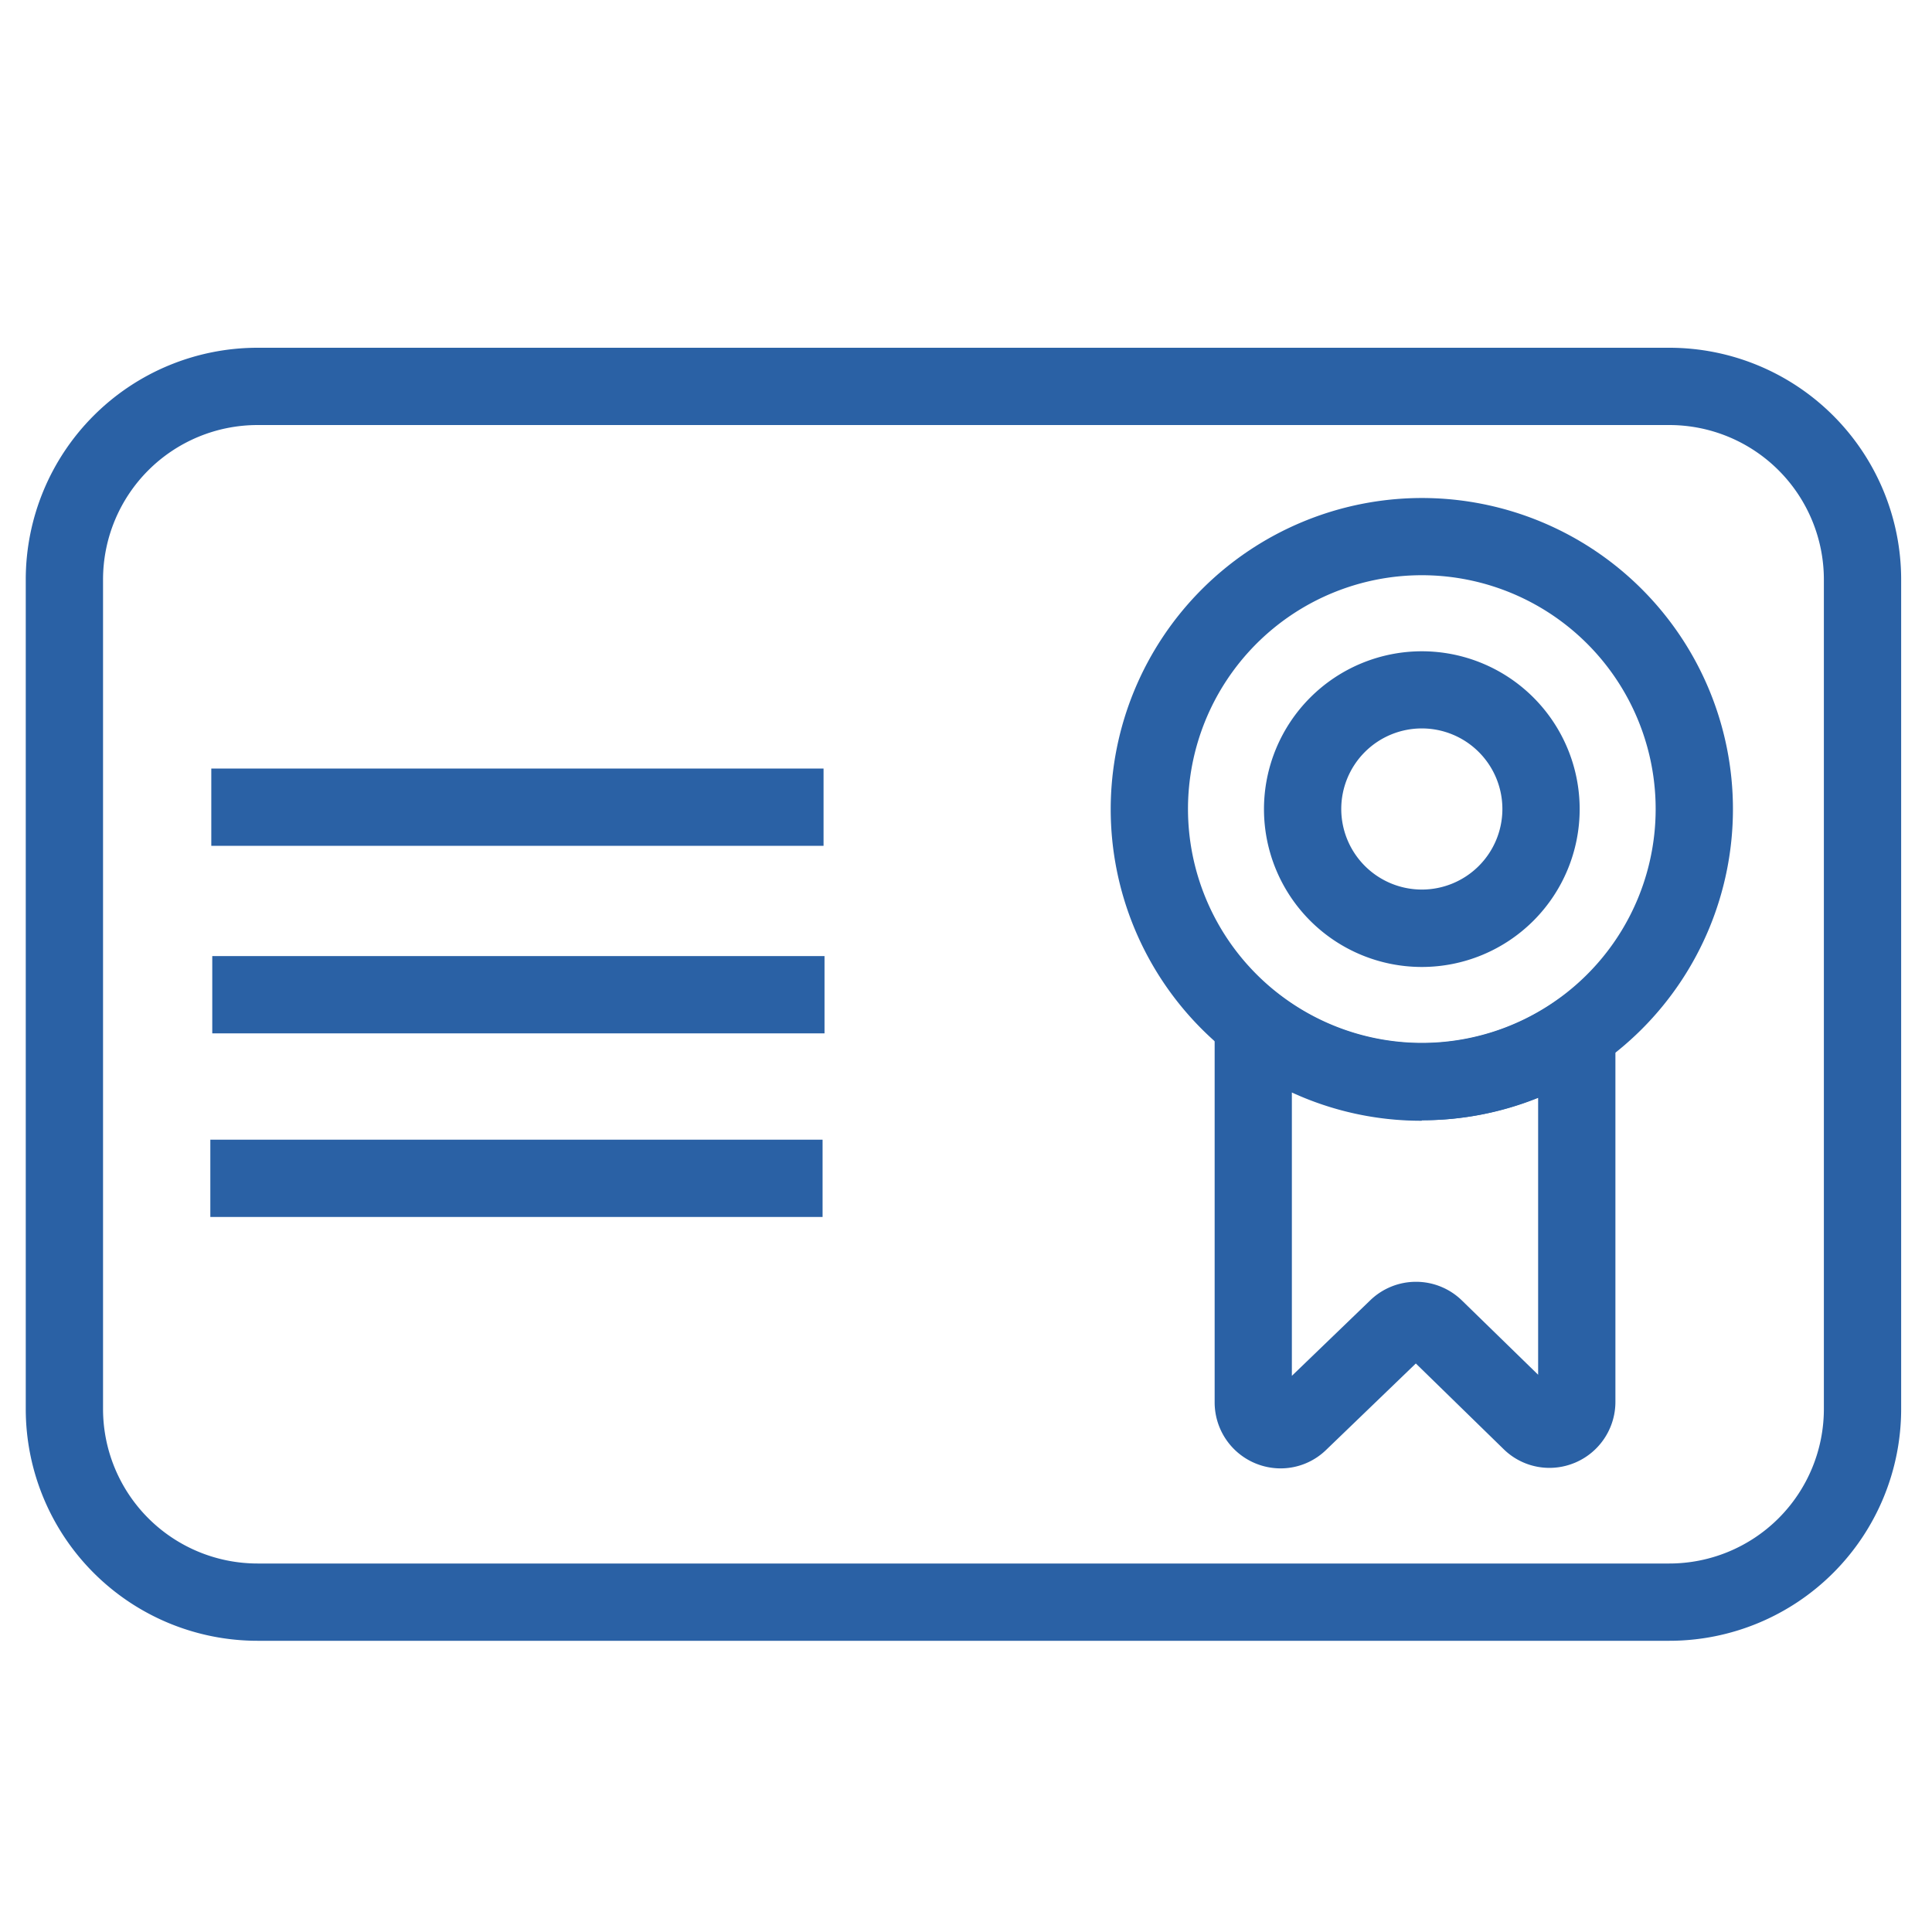
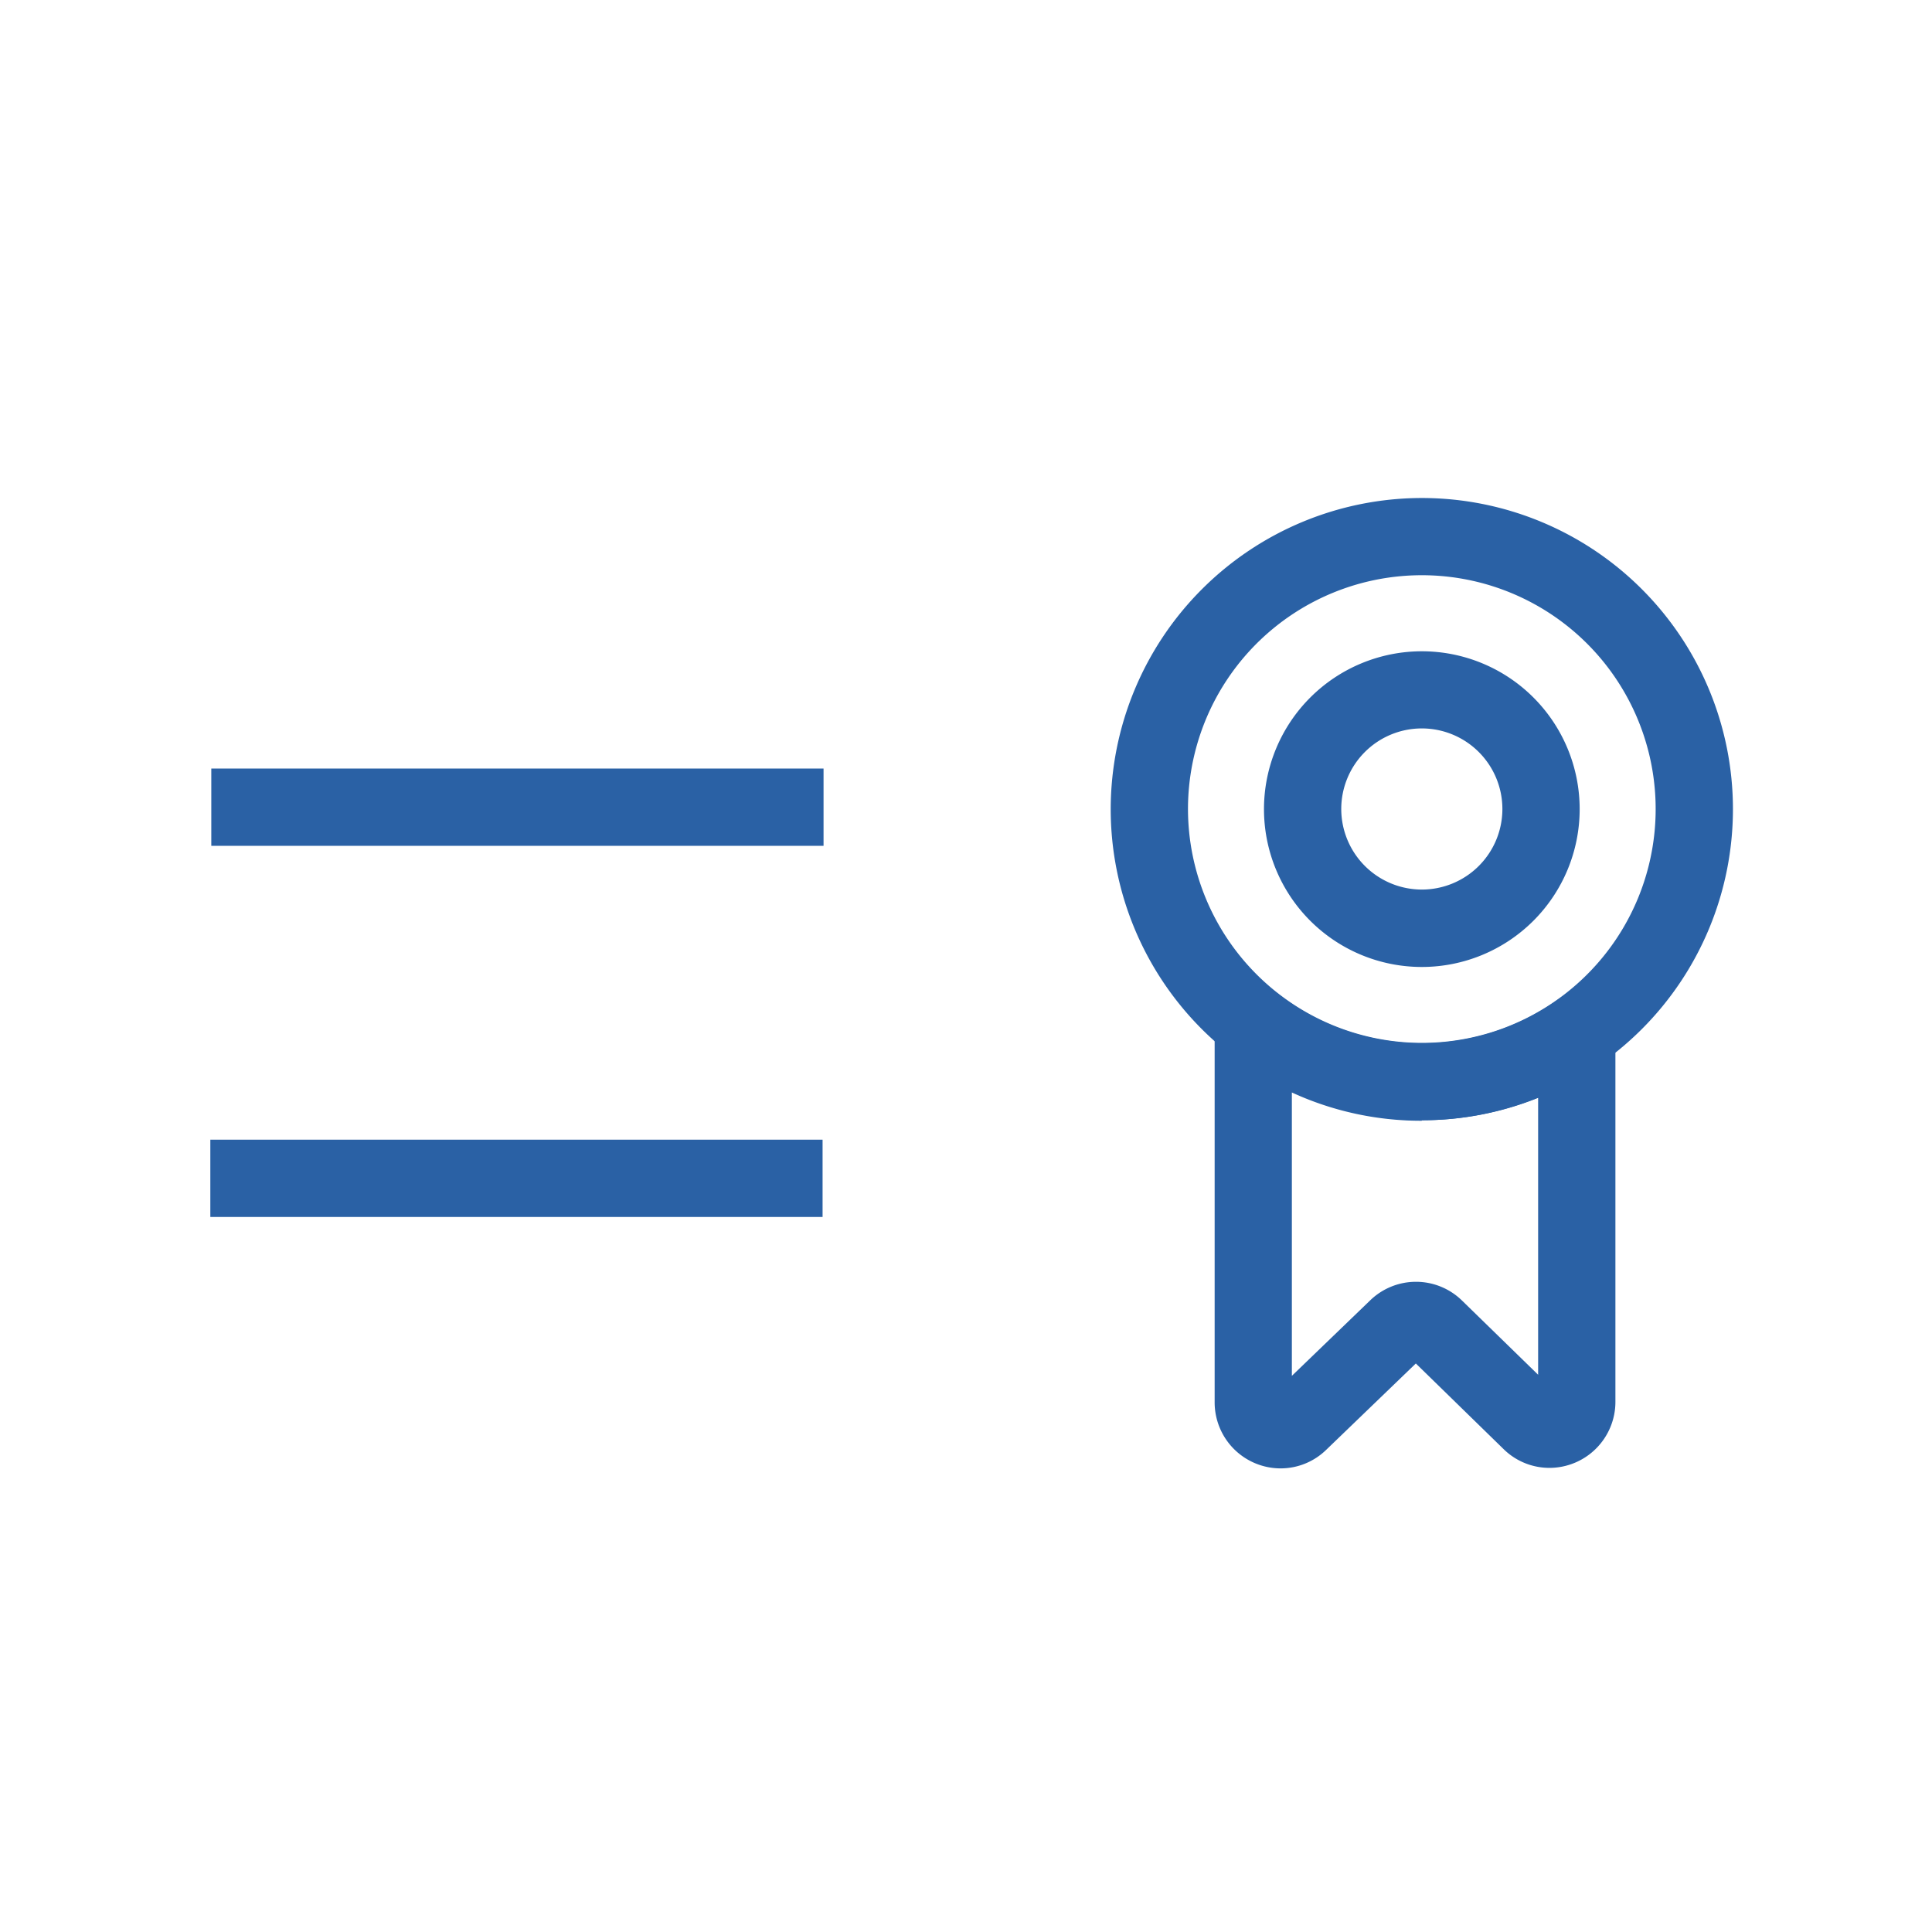
<svg xmlns="http://www.w3.org/2000/svg" height="30" viewBox="0 0 30 30" width="30">
  <path d="m0 0h30v30h-30z" fill="none" />
  <g fill="#2a61a5">
-     <path d="m3-.6h21.921a3.6 3.6 0 0 1 3.6 3.6v12.878a3.6 3.6 0 0 1 -3.6 3.6h-21.921a3.6 3.6 0 0 1 -3.6-3.6v-12.878a3.6 3.6 0 0 1 3.6-3.6zm21.921 18.878a2.4 2.4 0 0 0 2.4-2.4v-12.878a2.4 2.4 0 0 0 -2.4-2.4h-21.921a2.4 2.4 0 0 0 -2.4 2.4v12.878a2.4 2.4 0 0 0 2.4 2.4z" transform="translate(1 6)" />
    <path d="m9.507.6h-9.507v-1.2h9.507z" transform="translate(3.281 12.534)" />
-     <path d="m9.507.6h-9.507v-1.2h9.507z" transform="translate(3.296 15.446)" />
    <path d="m9.507.6h-9.507v-1.2h9.507z" transform="translate(3.266 18.297)" />
    <path d="m1.851-.6a2.451 2.451 0 1 1 -2.451 2.451 2.453 2.453 0 0 1 2.451-2.451zm0 3.7a1.251 1.251 0 1 0 -1.251-1.249 1.252 1.252 0 0 0 1.251 1.249z" transform="translate(20.227 10.713)" />
    <path d="m4.231-.6a4.831 4.831 0 1 1 -4.831 4.831 4.836 4.836 0 0 1 4.831-4.831zm0 8.461a3.631 3.631 0 1 0 -3.631-3.63 3.635 3.635 0 0 0 3.631 3.63z" transform="translate(17.847 8.333)" />
    <path d="m476.648 253.4v6.867a1.025 1.025 0 0 1 -1.025 1.023 1.014 1.014 0 0 1 -.711-.291l-1.363-1.33-1.393 1.342a1.014 1.014 0 0 1 -.706.287 1.025 1.025 0 0 1 -1.025-1.023v-6.418h.886l.16.119a3.631 3.631 0 0 0 4.236.076zm-3.007 2.5a4.8 4.8 0 0 1 -2.017-.439v4.4l1.216-1.172a1.022 1.022 0 0 1 1.423 0l1.185 1.155v-4.3a4.814 4.814 0 0 1 -1.806.348z" transform="translate(-451.564 -238.497)" />
  </g>
</svg>